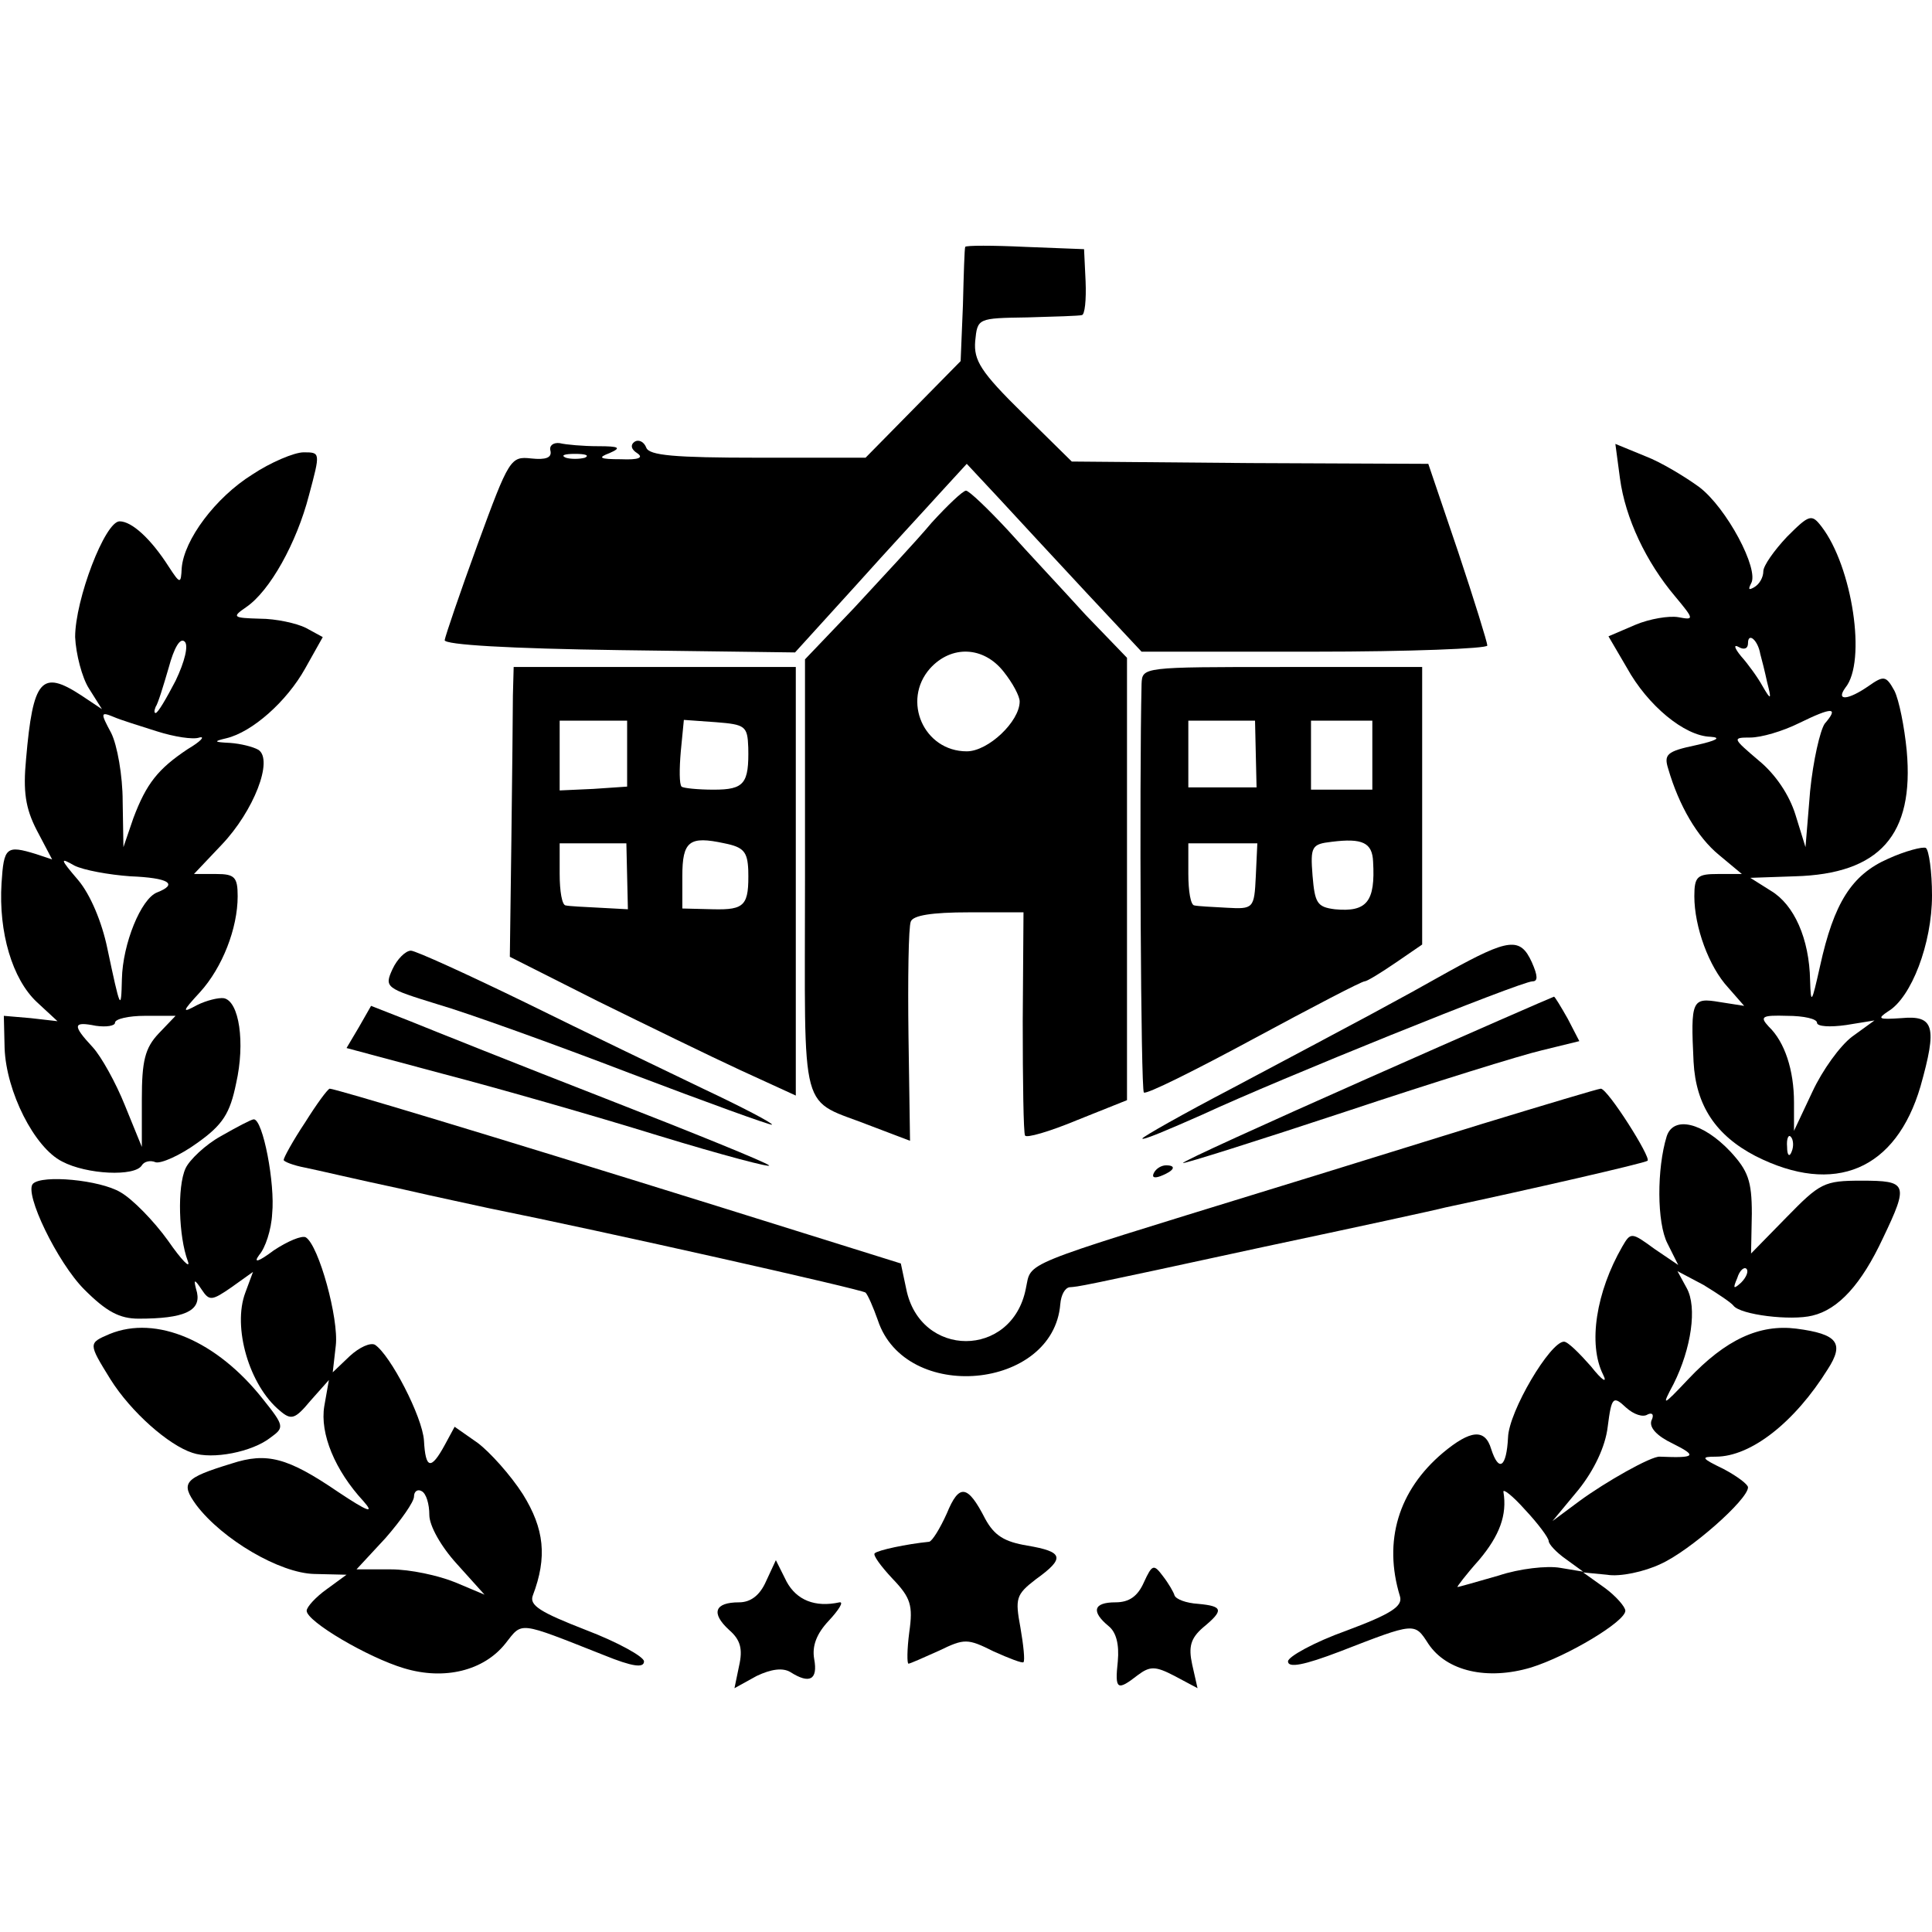
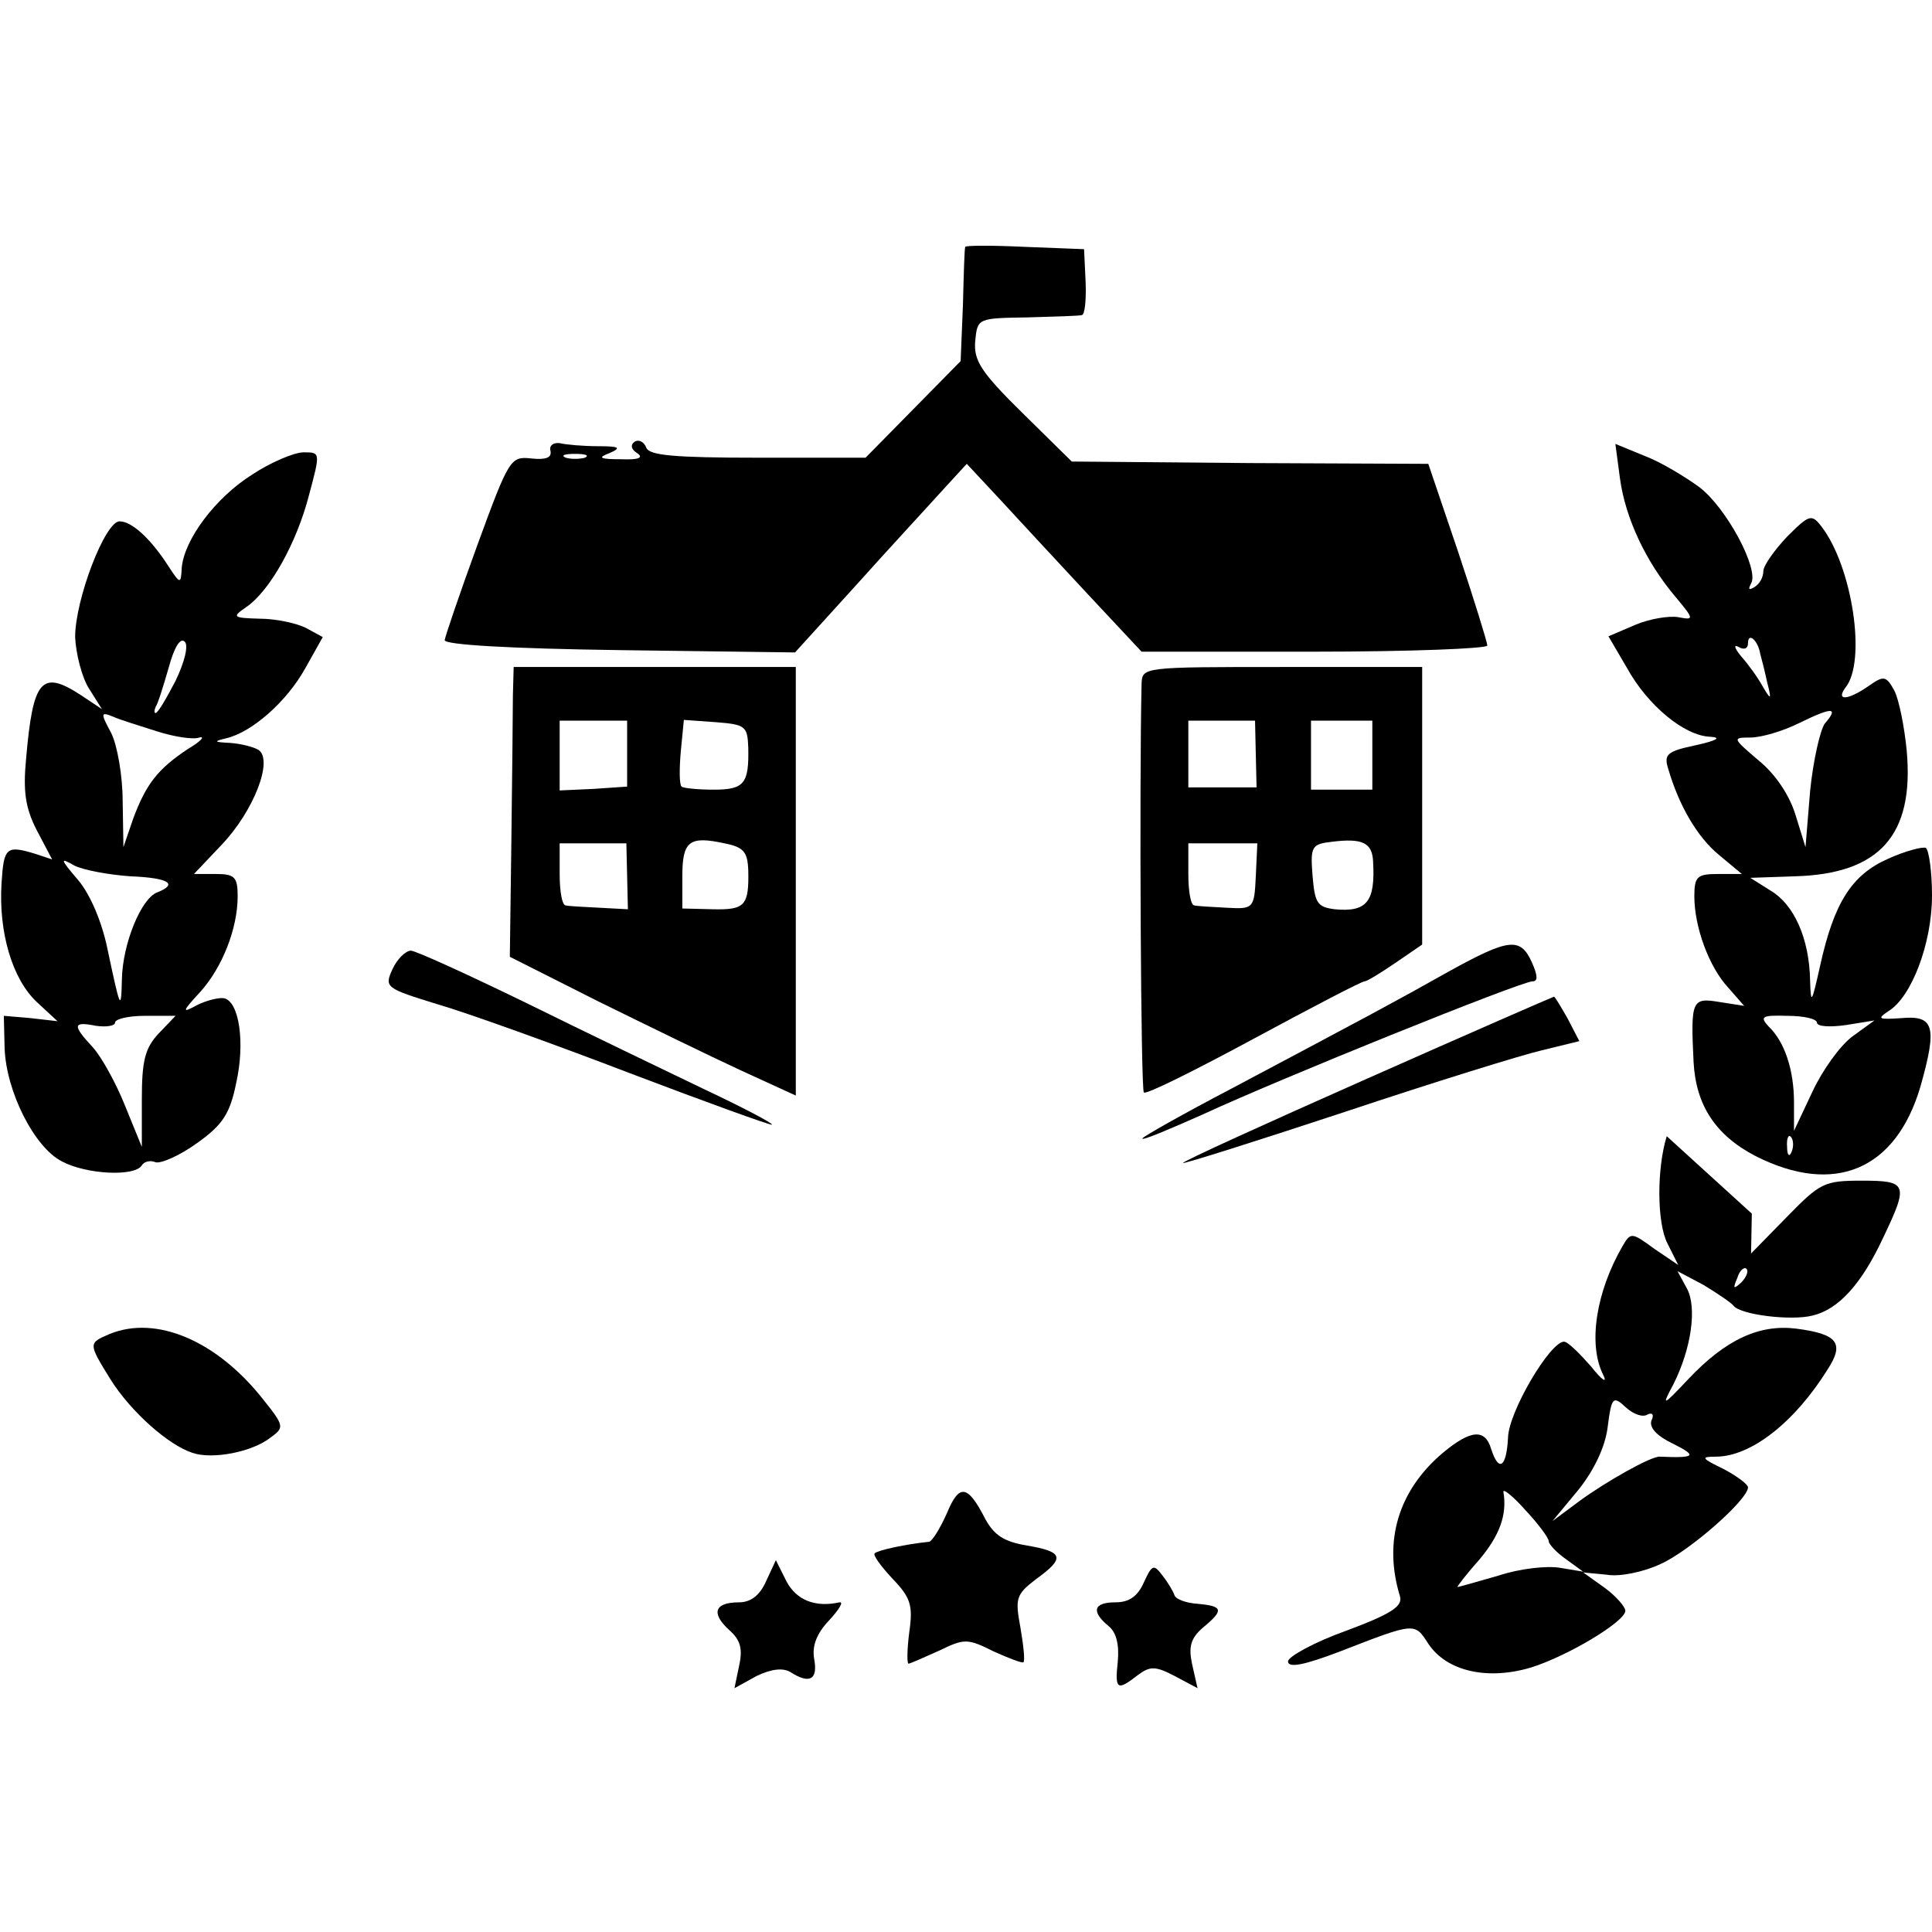
<svg xmlns="http://www.w3.org/2000/svg" version="1.0" width="252pt" height="252pt" viewBox="0 0 252 252" preserveAspectRatio="xMidYMid meet">
  <g transform="translate(0,252) scale(0.1,-0.1)" fill="#000000" stroke="none">
    <path d="M1259 2198 c-1 -2 -2 -36 -3 -76 l-3 -73 -62 -63 -62 -63 -140 0 c-110 0 -142 3 -146 13 -3 8 -10 11 -15 8 -6 -4 -5 -10 3 -15 9 -6 2 -9 -21 -8 -28 0 -31 2 -15 8 16 7 13 9 -15 9 -19 0 -42 2 -50 4 -8 1 -14 -3 -12 -10 2 -9 -6 -12 -25 -10 -27 3 -29 0 -70 -112 -23 -63 -42 -119 -43 -125 0 -6 84 -11 229 -13 l228 -3 79 87 c43 48 94 103 112 123 l33 36 42 -45 c23 -25 74 -80 114 -123 l72 -77 225 0 c124 0 226 4 226 8 0 4 -17 59 -38 122 l-39 115 -232 1 -233 2 -64 63 c-55 54 -64 69 -62 94 3 30 3 30 68 31 36 1 68 2 71 3 4 0 6 20 5 44 l-2 42 -77 3 c-42 2 -77 2 -78 0z m-496 -275 c-7 -2 -19 -2 -25 0 -7 3 -2 5 12 5 14 0 19 -2 13 -5z" />
    <path d="M2113 1896 c7 -52 34 -109 72 -154 25 -30 25 -31 4 -27 -12 2 -37 -2 -56 -10 l-35 -15 24 -41 c27 -49 75 -89 109 -90 15 -1 8 -5 -19 -11 -38 -8 -42 -12 -36 -31 14 -48 38 -89 66 -112 l30 -25 -31 0 c-27 0 -31 -3 -31 -29 0 -40 19 -92 44 -119 l21 -24 -32 5 c-36 6 -38 3 -34 -78 3 -57 29 -96 81 -123 103 -52 183 -18 215 91 22 78 18 93 -25 89 -30 -2 -32 -1 -17 9 30 18 57 88 57 151 0 31 -4 59 -8 62 -4 2 -27 -4 -49 -14 -48 -21 -71 -58 -89 -140 -11 -49 -12 -51 -13 -19 -1 55 -21 99 -51 117 l-27 17 58 2 c111 3 156 54 146 164 -3 31 -10 66 -16 78 -11 20 -14 20 -34 6 -26 -18 -43 -20 -30 -2 28 34 9 158 -31 210 -13 17 -16 16 -45 -13 -17 -18 -31 -38 -31 -45 0 -8 -5 -17 -12 -21 -7 -4 -8 -3 -4 5 11 18 -32 99 -68 126 -18 13 -49 32 -70 40 l-39 16 6 -45z m183 -229 c2 -7 6 -23 9 -37 6 -23 5 -24 -6 -5 -6 11 -19 29 -28 39 -9 11 -10 16 -3 12 7 -4 12 -2 12 5 0 15 13 4 16 -14z m84 -91 c-6 -9 -15 -48 -19 -88 l-6 -73 -13 42 c-8 26 -26 53 -48 71 -34 29 -35 30 -11 30 14 0 42 8 64 19 43 21 52 21 33 -1z m-10 -390 c0 -5 17 -6 38 -3 l37 6 -29 -21 c-16 -12 -39 -44 -52 -72 l-24 -51 0 37 c0 42 -12 79 -33 99 -12 13 -9 15 24 14 22 0 39 -4 39 -9z m-33 -168 c-3 -8 -6 -5 -6 6 -1 11 2 17 5 13 3 -3 4 -12 1 -19z" />
    <path d="M329 1901 c-48 -30 -89 -85 -92 -122 -1 -21 -2 -21 -17 2 -23 36 -48 59 -64 59 -19 0 -58 -102 -58 -151 1 -22 9 -53 18 -67 l17 -27 -27 18 c-52 34 -63 21 -72 -83 -4 -42 -1 -64 14 -93 l20 -38 -21 7 c-39 12 -42 9 -45 -38 -4 -64 14 -125 46 -155 l27 -25 -35 4 -35 3 1 -42 c2 -57 39 -130 75 -148 32 -17 95 -20 104 -5 3 5 11 7 18 4 7 -2 32 9 54 25 34 24 43 39 51 78 12 53 4 107 -16 111 -7 1 -23 -3 -35 -9 -20 -11 -20 -9 4 17 29 32 49 83 49 125 0 25 -4 29 -28 29 l-29 0 36 38 c42 44 68 111 48 124 -7 4 -23 8 -37 9 -21 1 -22 2 -5 6 34 8 79 48 103 91 l23 41 -22 12 c-12 6 -39 12 -60 12 -35 1 -37 2 -18 15 31 21 66 84 82 146 15 56 15 56 -7 56 -12 0 -43 -13 -67 -29z m-100 -269 c-12 -23 -23 -42 -26 -42 -2 0 -2 3 0 8 3 4 10 27 17 51 7 26 15 40 21 34 5 -5 0 -26 -12 -51z m-24 -66 c22 -7 47 -11 55 -8 8 2 2 -5 -15 -15 -39 -26 -54 -45 -71 -90 l-13 -38 -1 60 c0 33 -7 73 -15 89 -14 26 -14 28 3 21 9 -4 35 -12 57 -19z m-35 -189 c50 -2 63 -10 35 -21 -21 -8 -45 -67 -46 -113 -1 -43 -2 -40 -19 40 -7 34 -22 70 -38 89 -24 28 -24 30 -5 19 12 -6 45 -12 73 -14z m37 -205 c-18 -19 -22 -36 -22 -86 l0 -62 -22 54 c-12 30 -31 64 -42 76 -27 29 -26 34 4 28 14 -2 25 0 25 4 0 5 18 9 39 9 l40 0 -22 -23z" />
-     <path d="M1215 1838 c-20 -24 -66 -73 -101 -111 l-64 -67 0 -285 c0 -321 -9 -286 87 -324 l50 -19 -2 136 c-1 75 0 143 3 150 3 8 27 12 76 12 l71 0 -1 -142 c0 -79 1 -146 3 -149 1 -4 32 5 68 20 l65 26 0 288 0 289 -54 56 c-29 32 -75 81 -101 110 -26 28 -51 52 -55 52 -4 0 -24 -19 -45 -42z m94 -194 c12 -15 21 -32 21 -39 0 -26 -41 -65 -69 -65 -56 0 -85 66 -48 108 28 31 70 29 96 -4z" />
    <path d="M669 1613 c0 -21 -1 -106 -2 -190 l-2 -151 115 -58 c63 -31 147 -72 186 -90 l72 -33 0 280 0 279 -184 0 -184 0 -1 -37z m149 -76 l0 -43 -44 -3 -44 -2 0 46 0 45 44 0 44 0 0 -43z m158 8 c1 -47 -5 -55 -45 -55 -21 0 -40 2 -42 4 -3 3 -3 23 -1 46 l4 41 42 -3 c38 -3 41 -5 42 -33z m0 -160 c1 -46 -4 -52 -46 -51 l-40 1 0 42 c0 46 9 53 55 43 25 -5 30 -11 31 -35z m-158 -8 l1 -43 -37 2 c-20 1 -40 2 -44 3 -5 0 -8 19 -8 41 l0 40 44 0 43 0 1 -43z" />
    <path d="M1489 1628 c-3 -132 -1 -530 3 -533 3 -3 67 29 143 70 76 41 141 75 145 75 3 0 21 11 40 24 l35 24 0 181 0 181 -182 0 c-183 0 -183 0 -184 -22z m149 -92 l1 -43 -44 0 -45 0 0 43 0 44 44 0 43 0 1 -44z m152 -1 l0 -45 -40 0 -40 0 0 45 0 45 40 0 40 0 0 -45z m1 -139 c3 -52 -8 -66 -50 -62 -23 3 -26 8 -29 44 -3 38 -1 41 25 44 40 5 53 -1 54 -26z m-153 -19 c-2 -42 -3 -43 -38 -41 -19 1 -38 2 -42 3 -5 0 -8 19 -8 41 l0 40 45 0 45 0 -2 -43z" />
    <path d="M1890 1253 c-71 -40 -105 -58 -282 -152 -65 -34 -118 -64 -118 -66 0 -3 35 12 78 31 99 46 416 174 431 174 7 0 7 7 -1 25 -15 33 -30 31 -108 -12z" />
    <path d="M512 1256 c-11 -24 -9 -25 59 -46 38 -11 152 -52 251 -90 100 -38 183 -68 185 -67 1 2 -39 23 -90 47 -50 24 -154 74 -231 112 -76 37 -144 68 -150 68 -7 0 -18 -11 -24 -24z" />
    <path d="M1783 1113 c-133 -59 -241 -108 -240 -110 2 -1 97 29 212 67 114 38 230 74 256 80 l49 12 -15 29 c-9 16 -17 29 -18 29 -1 0 -111 -48 -244 -107z" />
-     <path d="M468 1180 l-16 -27 127 -34 c69 -18 195 -54 279 -80 85 -26 150 -43 145 -39 -4 4 -100 43 -213 87 -113 44 -228 90 -255 101 l-51 20 -16 -28z" />
-     <path d="M398 1056 c-16 -24 -28 -46 -28 -49 0 -2 12 -7 28 -10 15 -3 70 -16 122 -27 52 -12 105 -23 118 -26 149 -30 487 -106 491 -110 3 -3 10 -19 16 -36 36 -109 229 -91 238 21 1 12 6 21 12 22 13 1 6 -1 255 53 118 25 224 48 235 51 108 23 261 58 264 61 5 4 -52 94 -61 94 -3 0 -73 -21 -155 -46 -81 -25 -206 -64 -278 -86 -331 -102 -309 -93 -317 -129 -18 -91 -138 -91 -156 0 l-7 33 -240 75 c-305 95 -498 153 -505 153 -3 -1 -17 -20 -32 -44z" />
-     <path d="M288 1038 c-20 -11 -41 -31 -46 -42 -11 -24 -9 -89 3 -121 4 -11 -8 1 -26 27 -18 25 -46 54 -62 63 -27 16 -102 23 -114 11 -12 -12 32 -103 67 -138 29 -29 46 -38 71 -38 59 0 81 10 76 34 -5 18 -4 19 6 4 10 -15 13 -15 39 3 l28 20 -10 -27 c-17 -45 5 -121 45 -154 15 -13 20 -11 40 13 l24 27 -6 -34 c-6 -36 14 -84 51 -124 15 -17 6 -14 -33 12 -66 45 -93 52 -139 37 -62 -19 -67 -25 -46 -54 34 -45 109 -89 154 -90 l42 -1 -26 -19 c-14 -10 -26 -23 -26 -28 0 -14 80 -61 127 -75 53 -16 104 -3 132 32 23 29 15 30 129 -15 37 -15 52 -17 52 -8 0 6 -34 25 -76 41 -59 23 -74 32 -69 45 19 50 15 87 -13 132 -16 25 -43 55 -59 67 l-30 21 -13 -24 c-18 -33 -25 -31 -27 6 -2 31 -44 112 -64 125 -6 3 -20 -3 -33 -15 l-22 -21 4 35 c4 35 -22 130 -39 141 -5 3 -24 -5 -42 -17 -20 -15 -27 -17 -19 -6 8 9 16 33 17 54 4 39 -12 123 -24 123 -3 0 -22 -10 -43 -22z m272 -494 c0 -14 15 -41 36 -64 l36 -40 -38 16 c-22 9 -59 17 -84 17 l-45 0 38 41 c20 23 37 47 37 54 0 7 5 10 10 7 6 -3 10 -17 10 -31z" />
-     <path d="M2174 1038 c-13 -42 -13 -113 1 -140 l14 -28 -31 21 c-30 22 -31 22 -42 3 -34 -59 -45 -127 -25 -167 6 -12 -1 -8 -16 11 -15 17 -30 32 -35 32 -18 0 -72 -91 -73 -125 -2 -39 -12 -46 -22 -15 -8 27 -27 25 -63 -5 -58 -49 -78 -115 -56 -187 4 -13 -11 -23 -70 -45 -42 -15 -76 -34 -76 -40 0 -9 21 -5 68 13 98 38 97 38 115 10 24 -36 77 -48 134 -31 48 15 123 60 123 74 0 5 -12 19 -27 30 l-28 20 31 -3 c17 -3 49 4 70 14 38 17 114 84 114 100 0 4 -15 15 -32 24 -29 14 -30 16 -10 16 46 0 103 45 146 114 22 34 13 46 -41 53 -48 6 -92 -14 -141 -66 -34 -36 -35 -36 -19 -6 23 46 31 100 17 125 l-12 22 34 -18 c18 -11 36 -23 39 -27 9 -12 75 -20 103 -13 34 8 64 41 92 101 34 71 32 75 -28 75 -49 0 -54 -3 -98 -48 l-46 -47 1 52 c0 43 -5 56 -28 81 -36 38 -74 47 -83 20z m97 -191 c-10 -9 -11 -8 -5 6 3 10 9 15 12 12 3 -3 0 -11 -7 -18z m-122 -172 c6 3 9 0 5 -8 -3 -9 7 -20 28 -30 32 -16 30 -19 -17 -17 -11 1 -71 -33 -105 -58 l-35 -26 34 41 c20 25 35 56 38 82 5 39 7 41 24 25 10 -9 22 -13 28 -9z m-129 -165 c0 -4 10 -15 23 -24 l22 -16 -30 5 c-17 3 -53 -1 -80 -10 -28 -8 -52 -15 -54 -15 -1 0 11 16 28 35 27 32 37 59 32 89 -1 5 12 -5 28 -23 17 -18 31 -37 31 -41z" />
-     <path d="M1505 990 c-3 -6 1 -7 9 -4 18 7 21 14 7 14 -6 0 -13 -4 -16 -10z" />
+     <path d="M2174 1038 c-13 -42 -13 -113 1 -140 l14 -28 -31 21 c-30 22 -31 22 -42 3 -34 -59 -45 -127 -25 -167 6 -12 -1 -8 -16 11 -15 17 -30 32 -35 32 -18 0 -72 -91 -73 -125 -2 -39 -12 -46 -22 -15 -8 27 -27 25 -63 -5 -58 -49 -78 -115 -56 -187 4 -13 -11 -23 -70 -45 -42 -15 -76 -34 -76 -40 0 -9 21 -5 68 13 98 38 97 38 115 10 24 -36 77 -48 134 -31 48 15 123 60 123 74 0 5 -12 19 -27 30 l-28 20 31 -3 c17 -3 49 4 70 14 38 17 114 84 114 100 0 4 -15 15 -32 24 -29 14 -30 16 -10 16 46 0 103 45 146 114 22 34 13 46 -41 53 -48 6 -92 -14 -141 -66 -34 -36 -35 -36 -19 -6 23 46 31 100 17 125 l-12 22 34 -18 c18 -11 36 -23 39 -27 9 -12 75 -20 103 -13 34 8 64 41 92 101 34 71 32 75 -28 75 -49 0 -54 -3 -98 -48 l-46 -47 1 52 z m97 -191 c-10 -9 -11 -8 -5 6 3 10 9 15 12 12 3 -3 0 -11 -7 -18z m-122 -172 c6 3 9 0 5 -8 -3 -9 7 -20 28 -30 32 -16 30 -19 -17 -17 -11 1 -71 -33 -105 -58 l-35 -26 34 41 c20 25 35 56 38 82 5 39 7 41 24 25 10 -9 22 -13 28 -9z m-129 -165 c0 -4 10 -15 23 -24 l22 -16 -30 5 c-17 3 -53 -1 -80 -10 -28 -8 -52 -15 -54 -15 -1 0 11 16 28 35 27 32 37 59 32 89 -1 5 12 -5 28 -23 17 -18 31 -37 31 -41z" />
    <path d="M143 780 c-28 -12 -28 -12 1 -59 27 -43 76 -86 107 -96 26 -9 78 1 102 20 18 13 18 15 -10 50 -60 76 -139 110 -200 85z" />
    <path d="M1235 546 c-9 -20 -19 -36 -23 -37 -30 -3 -67 -11 -71 -15 -3 -2 8 -17 23 -33 24 -25 27 -35 22 -70 -3 -23 -3 -41 -1 -41 2 0 20 8 40 17 33 16 37 16 71 -1 20 -9 38 -16 39 -14 2 2 0 22 -4 45 -7 38 -6 43 20 63 39 28 36 36 -11 44 -30 5 -43 13 -55 35 -23 45 -34 46 -50 7z" />
    <path d="M999 457 c-8 -18 -20 -27 -35 -27 -32 0 -37 -14 -13 -36 15 -13 18 -25 13 -47 l-6 -29 29 16 c19 9 34 11 44 5 25 -16 36 -10 31 17 -3 17 3 33 19 50 13 14 20 25 14 24 -32 -7 -56 3 -69 27 l-14 28 -13 -28z" />
    <path d="M1492 456 c-8 -18 -19 -26 -37 -26 -29 0 -32 -12 -9 -31 10 -8 14 -24 12 -46 -4 -37 -1 -39 26 -18 16 12 23 12 48 -1 l30 -16 -7 31 c-5 23 -2 34 14 48 28 23 26 28 -6 31 -16 1 -29 6 -31 11 -1 4 -8 16 -15 25 -12 16 -14 16 -25 -8z" />
  </g>
</svg>